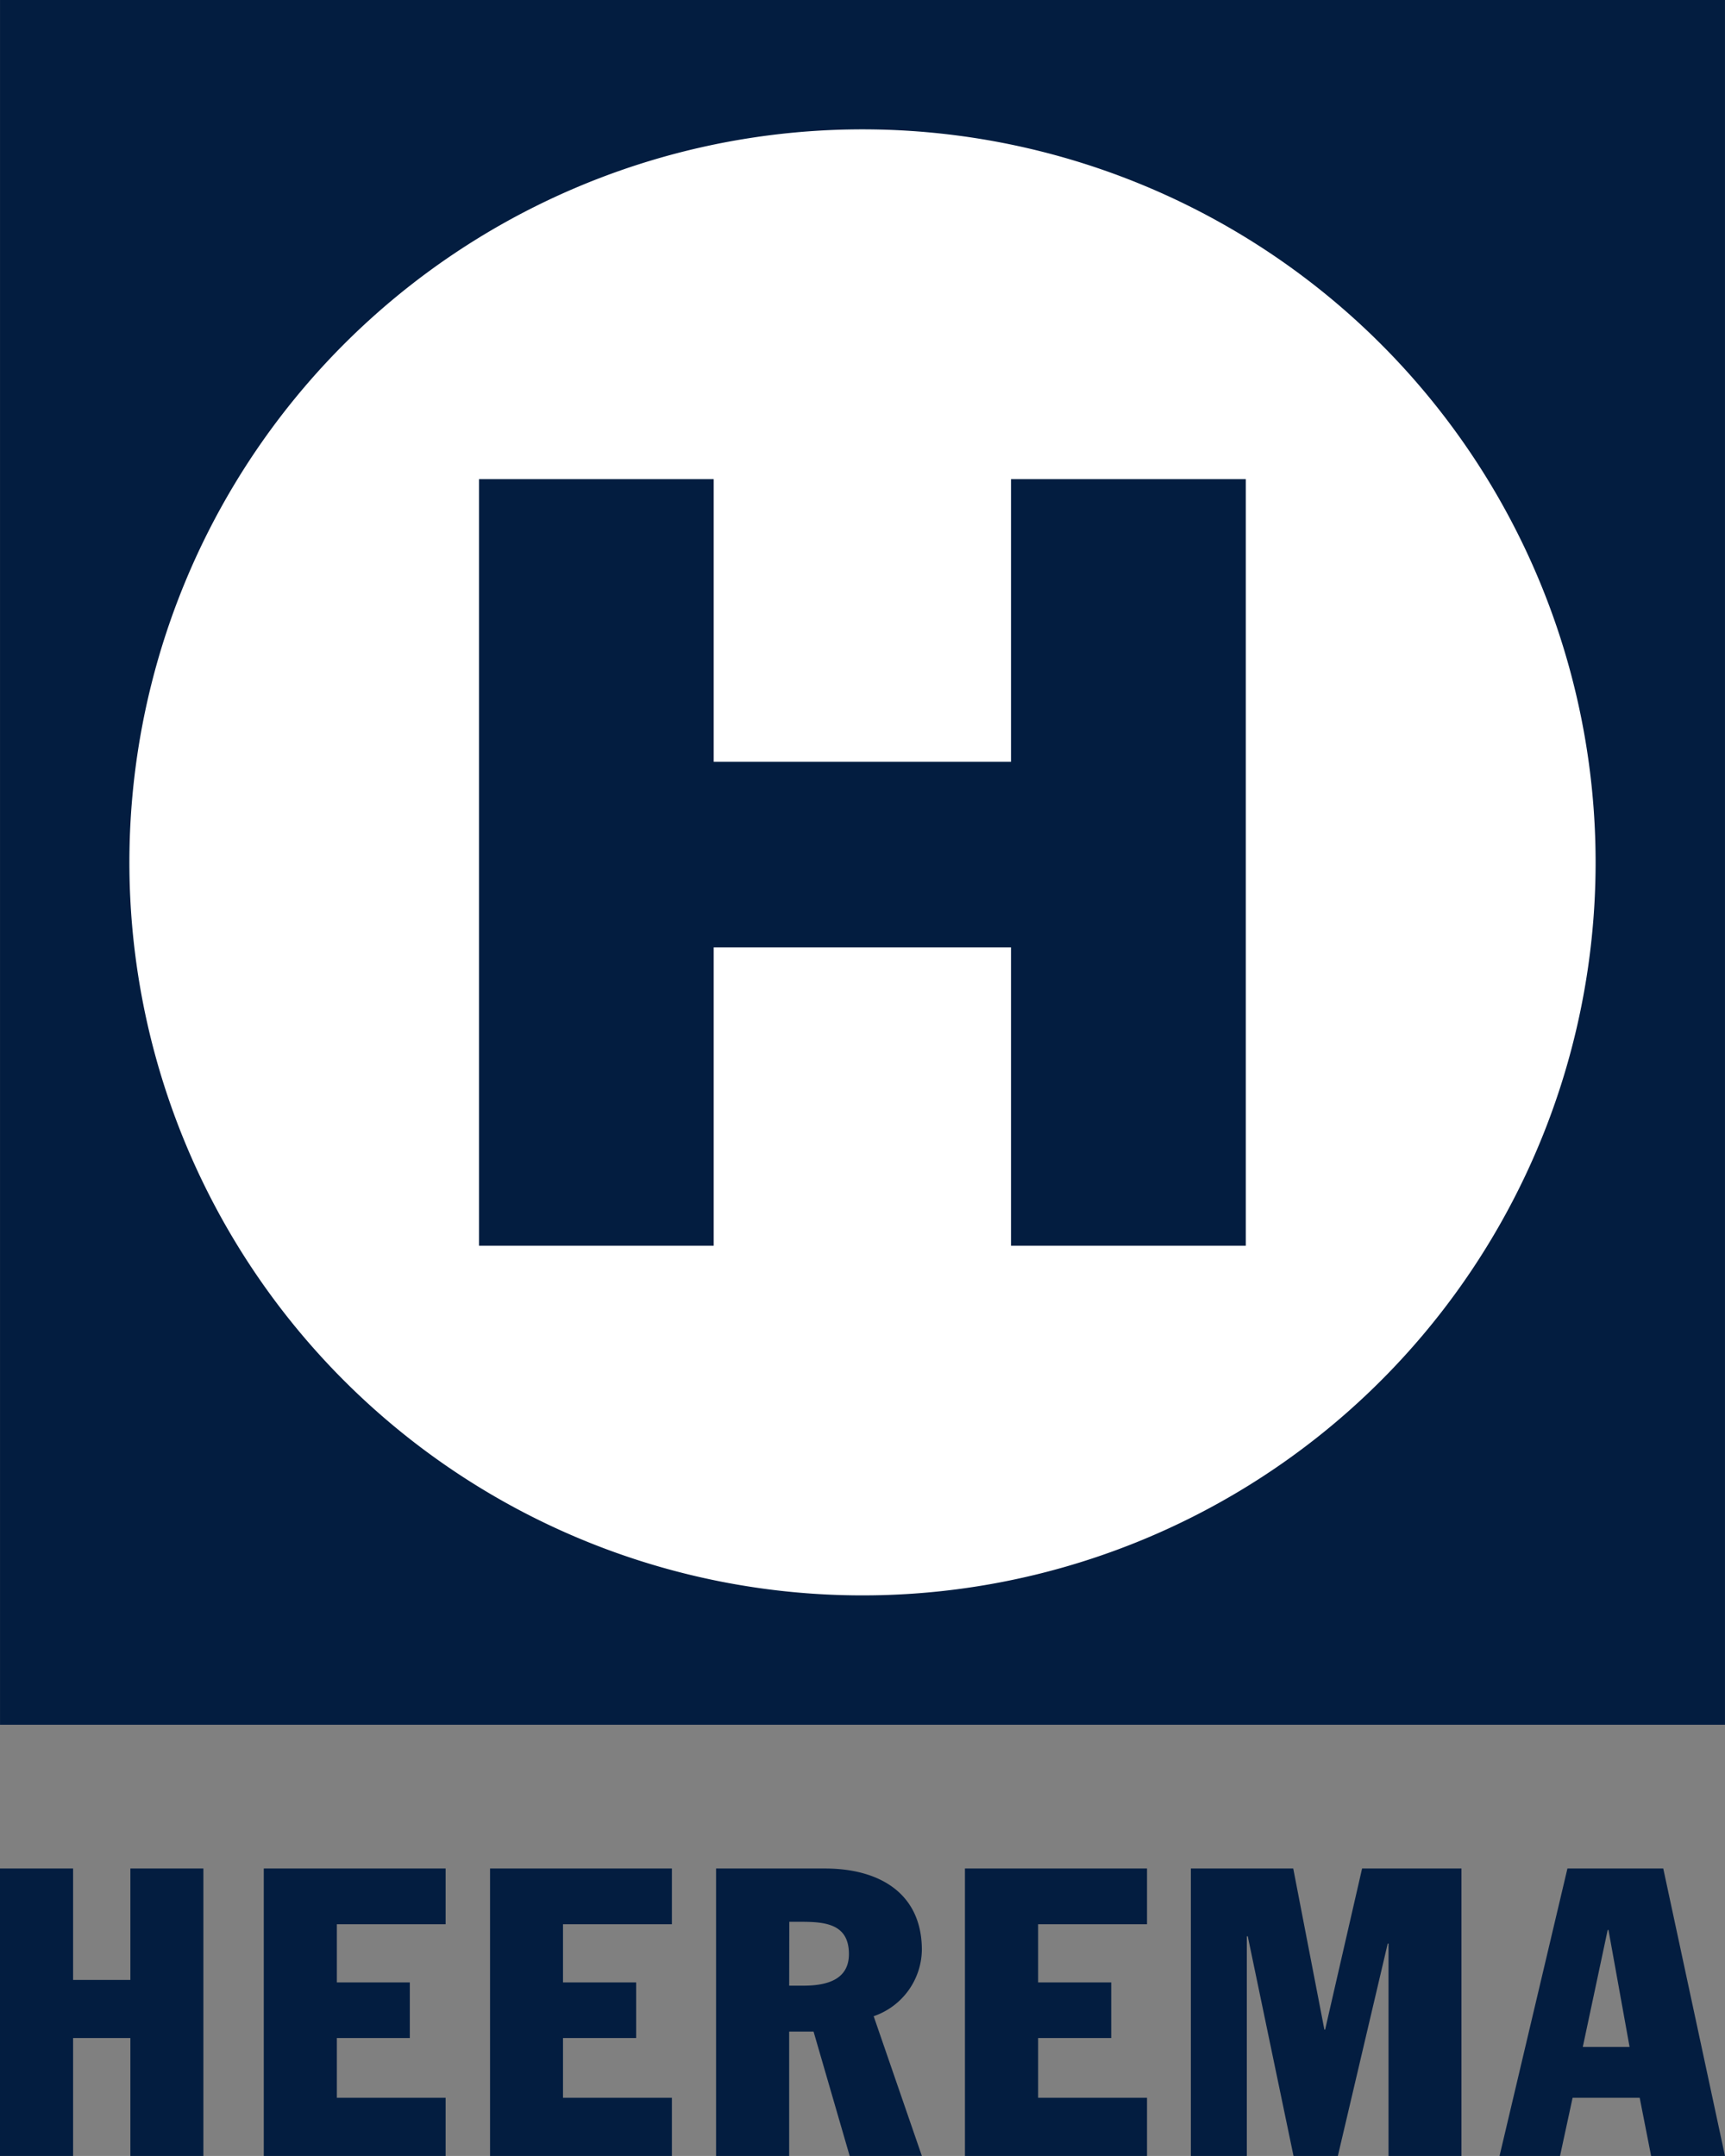
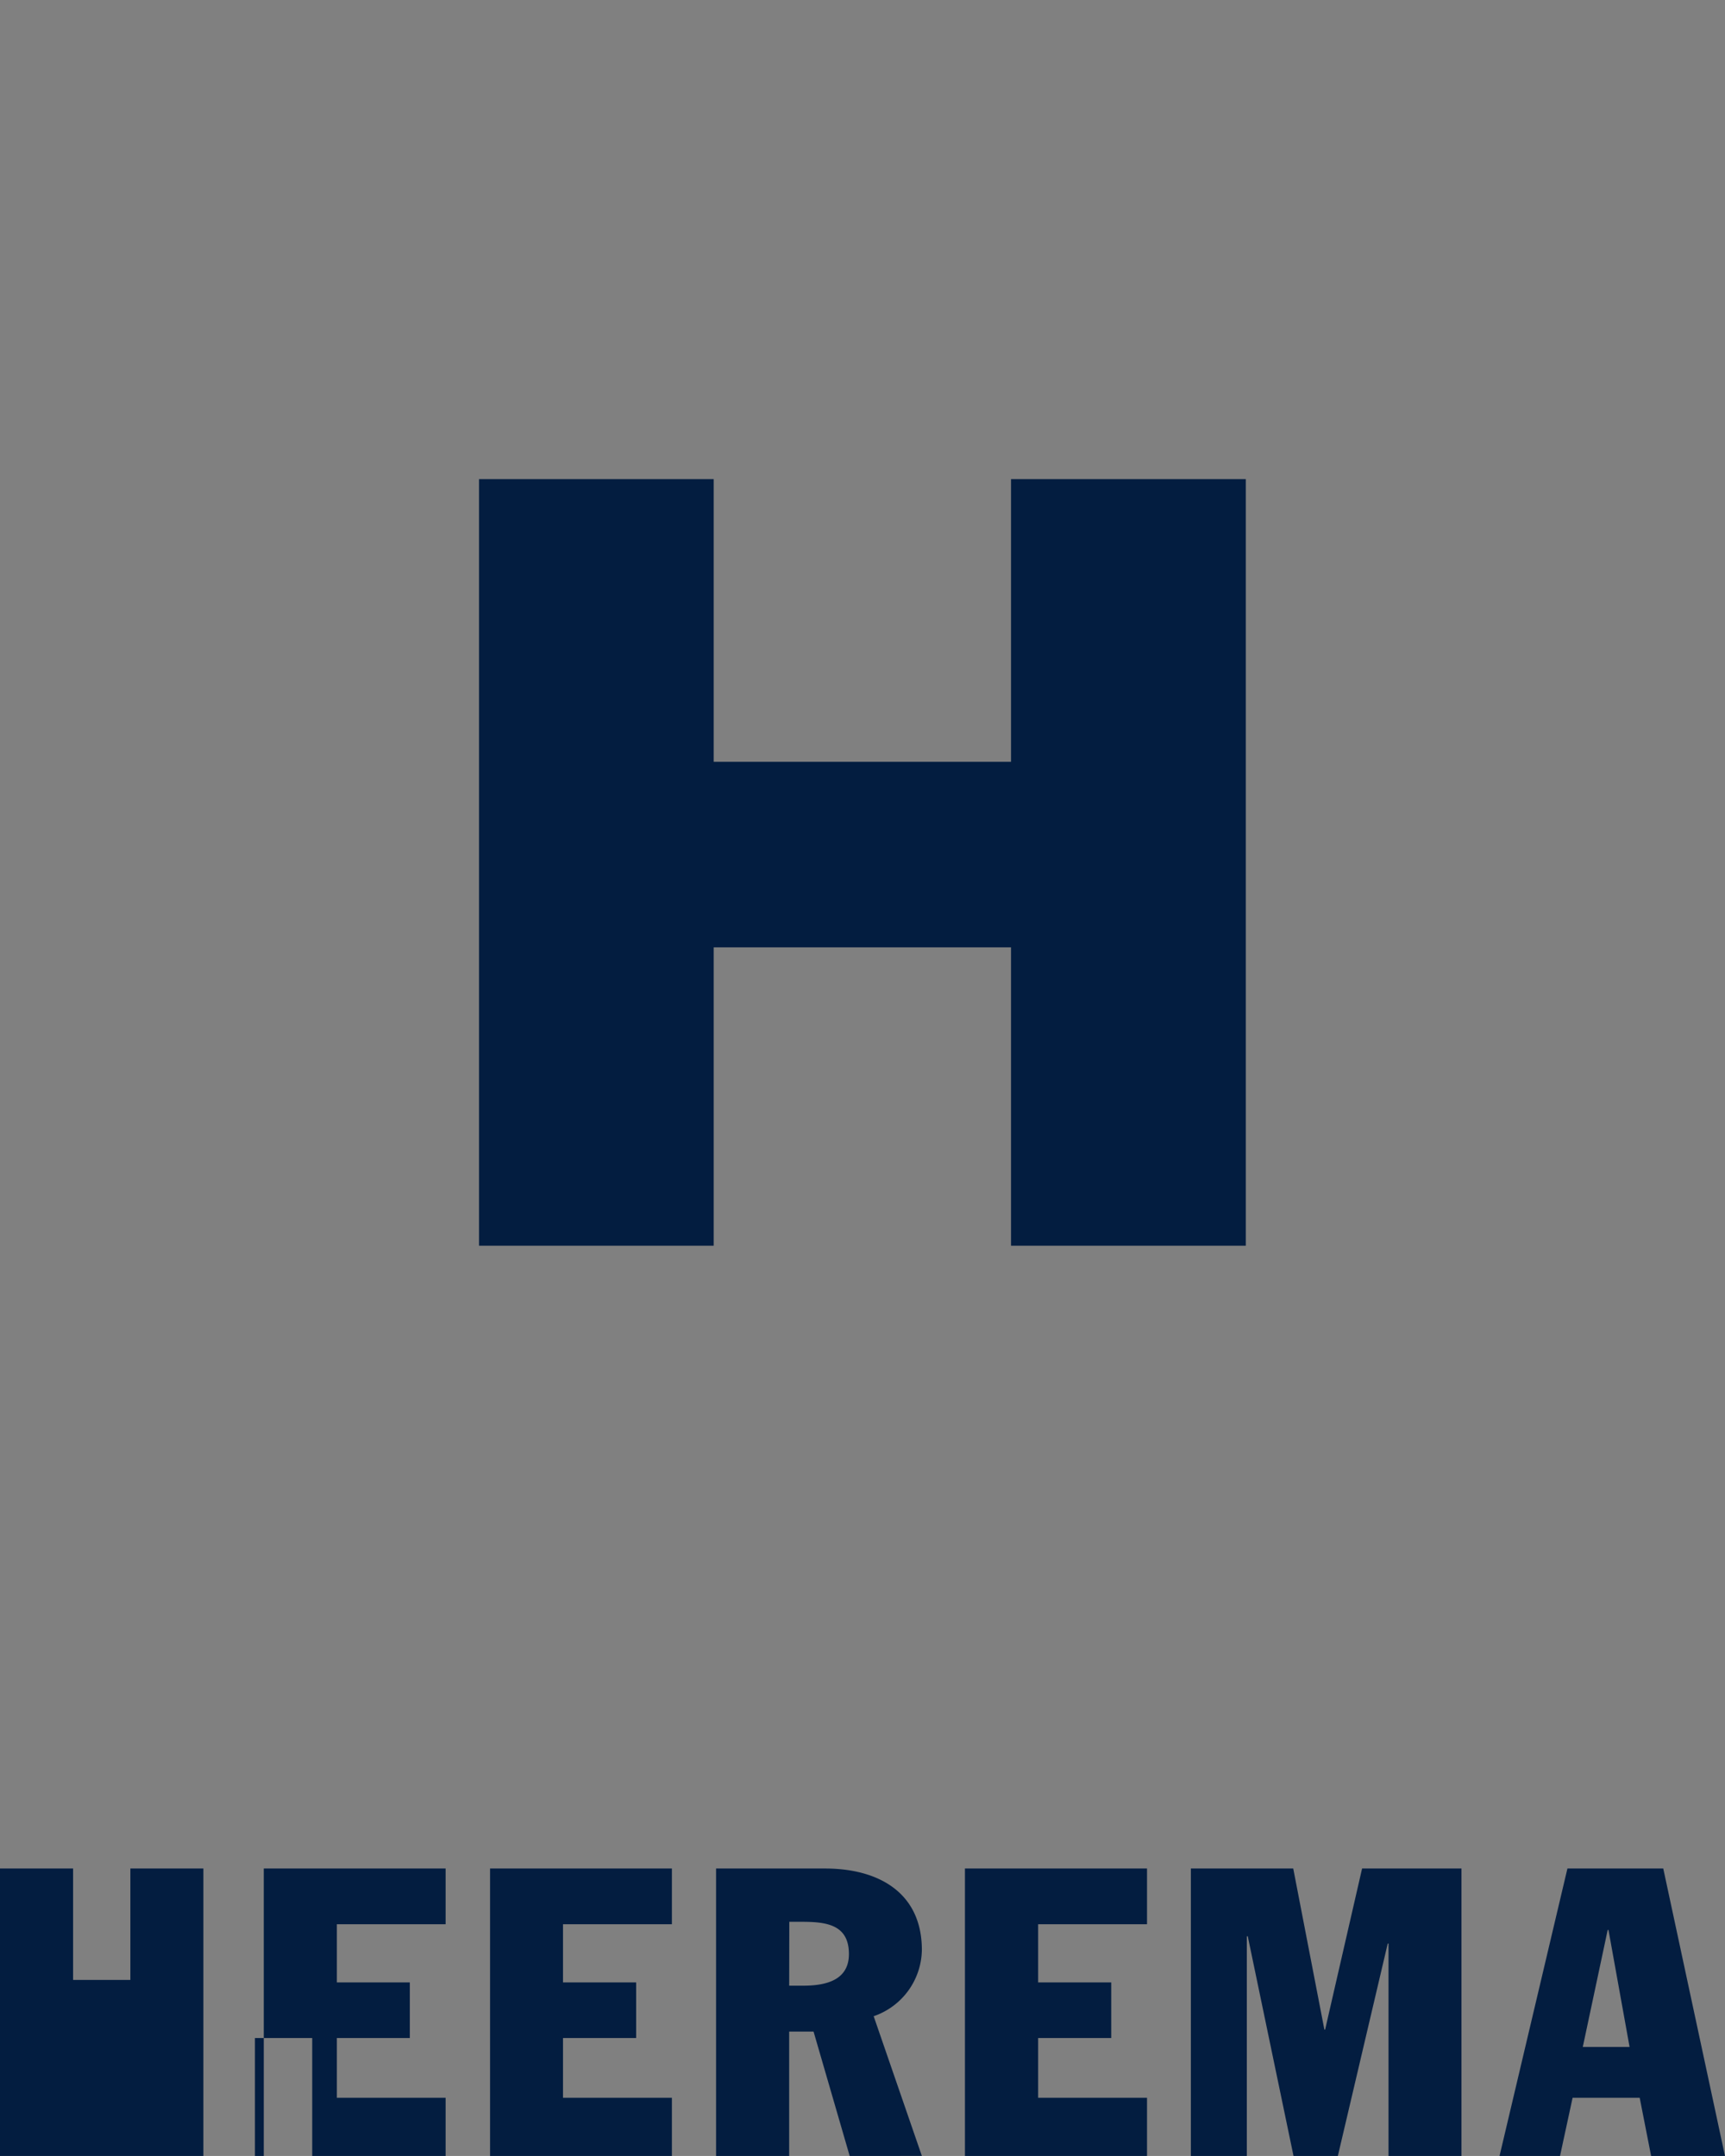
<svg xmlns="http://www.w3.org/2000/svg" width="72.002" height="90.001" viewBox="0 0 72.002 90.001">
  <rect x="0" y="0" width="72.002" height="90.001" fill="#808080" stroke="none" />
  <defs>
    <style>.a{fill:#031d40;}.b{fill:#fff;}</style>
  </defs>
  <g transform="translate(0 0.333)">
-     <path class="a" d="M21278.918,21556.668l-.477-2.43h-2.8l-.525,2.43h-2.525l2.834-12h4l2.576,12Zm-2.852-4.551h1.953l-.881-4.885h-.033Zm-8.109,4.551v-8.867h-.033l-2.082,8.867h-1.85l-1.91-9.17h-.039v9.17h-2.336v-12h4.273l1.3,6.725h.031l1.543-6.725h4.148v12Zm-17.68,0v-12h7.6v2.326h-4.545v2.43h3.051v2.32h-3.051v2.494h4.545v2.43Zm-4.811,0-1.508-5.193h-1.018v5.193h-3.051v-12h4.543c2.289,0,4.047,1.045,4.047,3.4a2.973,2.973,0,0,1-2.012,2.766l2.012,5.832Zm-2.525-7.109h.6c1.152,0,1.893-.357,1.893-1.32,0-1.244-.963-1.346-1.98-1.346h-.508Zm-12.486,7.109v-12h7.59v2.326h-4.545v2.43h3.053v2.32h-3.053v2.494h4.545v2.43Zm-9.445,0v-12h7.59v2.326h-4.539v2.43h3.045v2.32h-3.045v2.494h4.539v2.43Zm-5.568,0v-4.924h-2.391v4.924H21210v-12h3.051v4.652h2.391v-4.652h3.047v12Z" transform="translate(-21210 -21467)" />
-     <path class="b" d="M133.006,76.665a31,31,0,1,0,31,31A31,31,0,0,0,133.006,76.665Z" transform="translate(-97.004 -71.996)" />
-     <path class="a" d="M168.606,143.265h-72v-72h72Zm-36-66.6a30.6,30.6,0,1,0,30.6,30.6A30.6,30.6,0,0,0,132.606,76.665Z" transform="translate(-96.605 -71.598)" />
+     <path class="a" d="M21278.918,21556.668l-.477-2.43h-2.8l-.525,2.43h-2.525l2.834-12h4l2.576,12Zm-2.852-4.551h1.953l-.881-4.885h-.033Zm-8.109,4.551v-8.867h-.033l-2.082,8.867h-1.85l-1.91-9.17h-.039v9.17h-2.336v-12h4.273l1.3,6.725h.031l1.543-6.725h4.148v12Zm-17.68,0v-12h7.6v2.326h-4.545v2.43h3.051v2.32h-3.051v2.494h4.545v2.43Zm-4.811,0-1.508-5.193h-1.018v5.193h-3.051v-12h4.543c2.289,0,4.047,1.045,4.047,3.4a2.973,2.973,0,0,1-2.012,2.766l2.012,5.832Zm-2.525-7.109h.6c1.152,0,1.893-.357,1.893-1.32,0-1.244-.963-1.346-1.98-1.346h-.508Zm-12.486,7.109v-12h7.59v2.326h-4.545v2.43h3.053v2.32h-3.053v2.494h4.545v2.43Zm-9.445,0v-12h7.59v2.326h-4.539v2.43h3.045v2.32h-3.045v2.494h4.539v2.43m-5.568,0v-4.924h-2.391v4.924H21210v-12h3.051v4.652h2.391v-4.652h3.047v12Z" transform="translate(-21210 -21467)" />
    <path class="a" d="M194.348,169.015h-9.8V156.56h-12.41v12.455h-9.795v-32h9.795v11.8h12.41v-11.8h9.8Z" transform="translate(-142.348 -117.346)" />
  </g>
</svg>